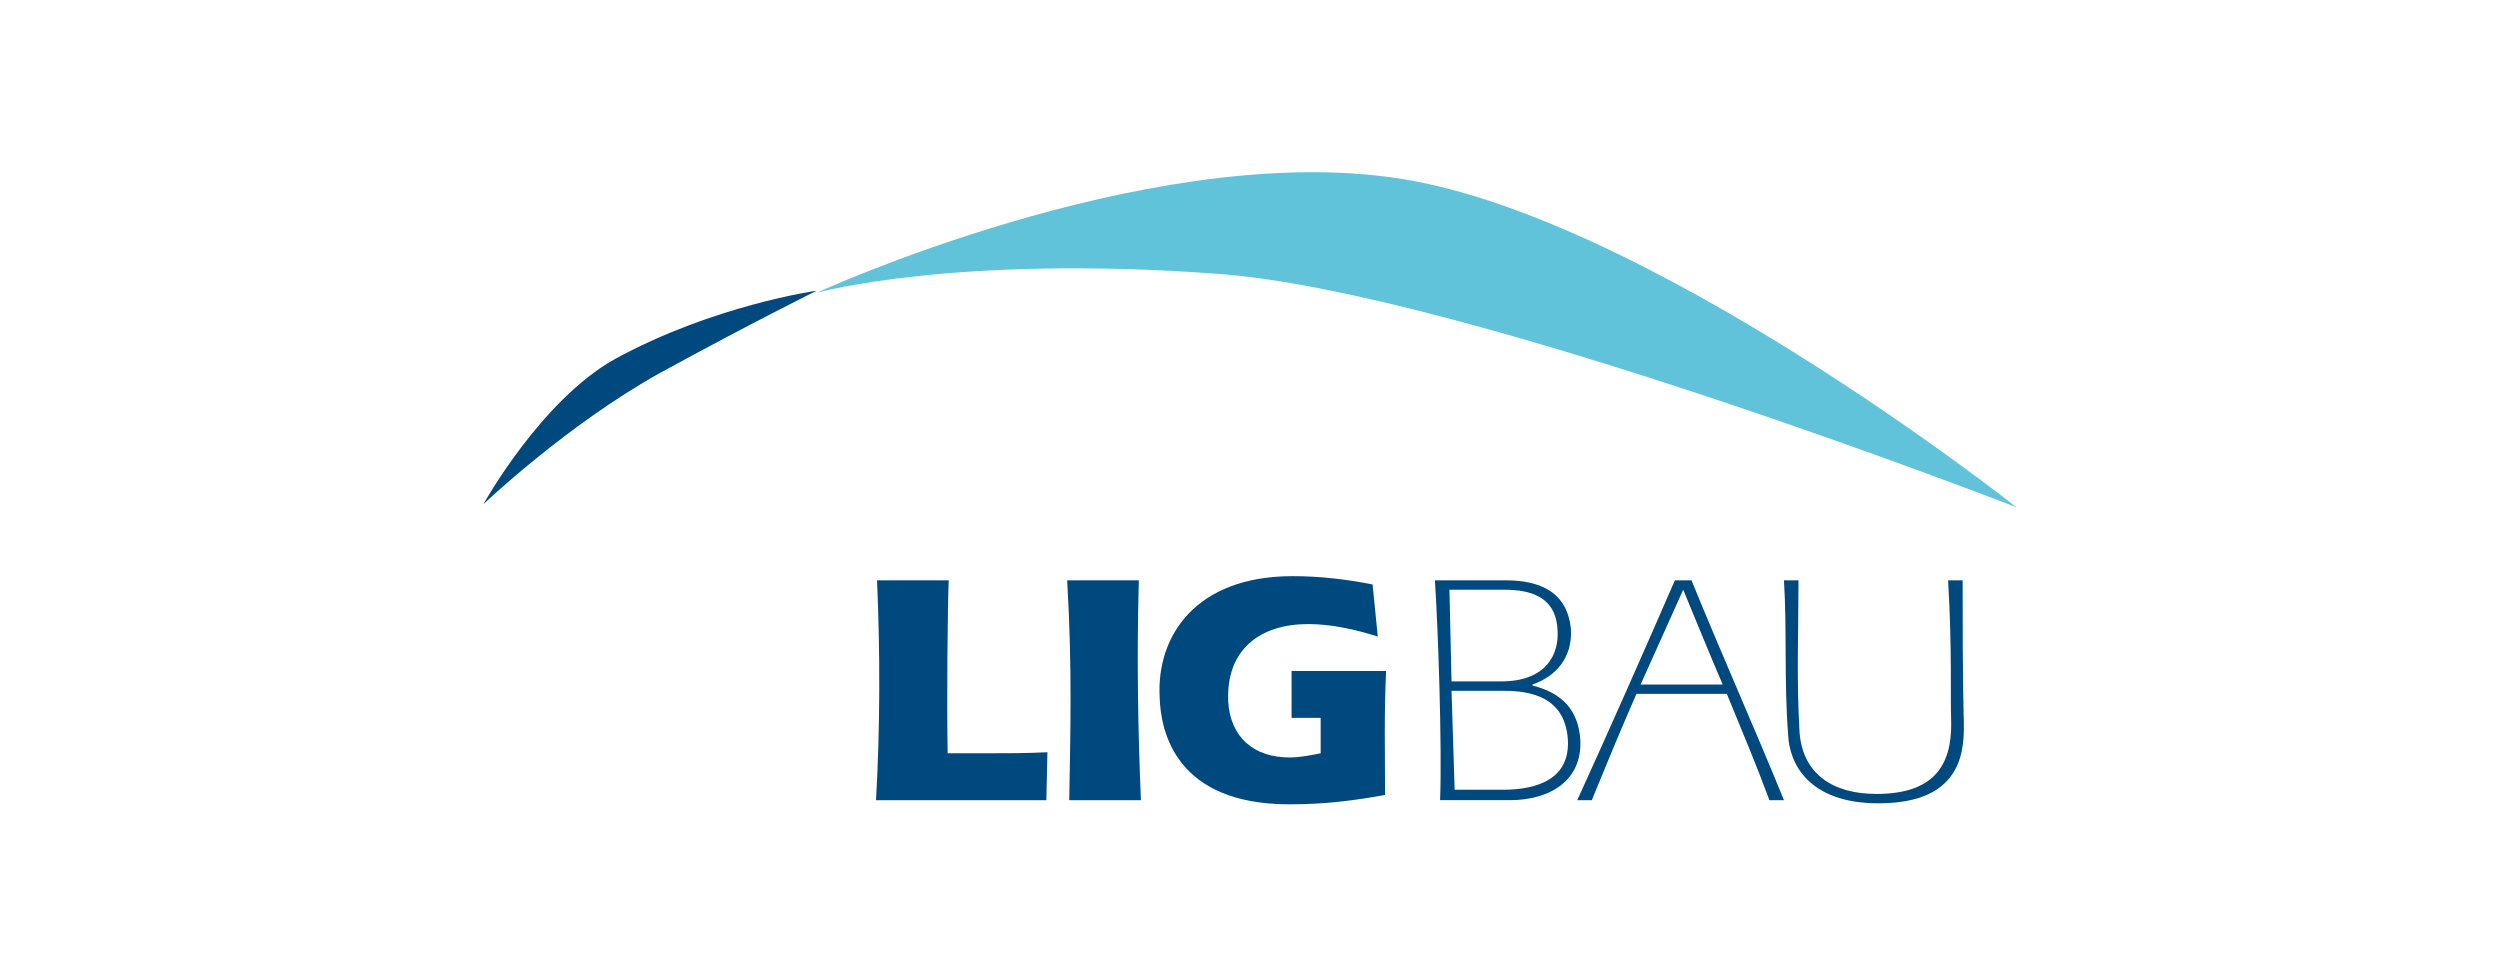
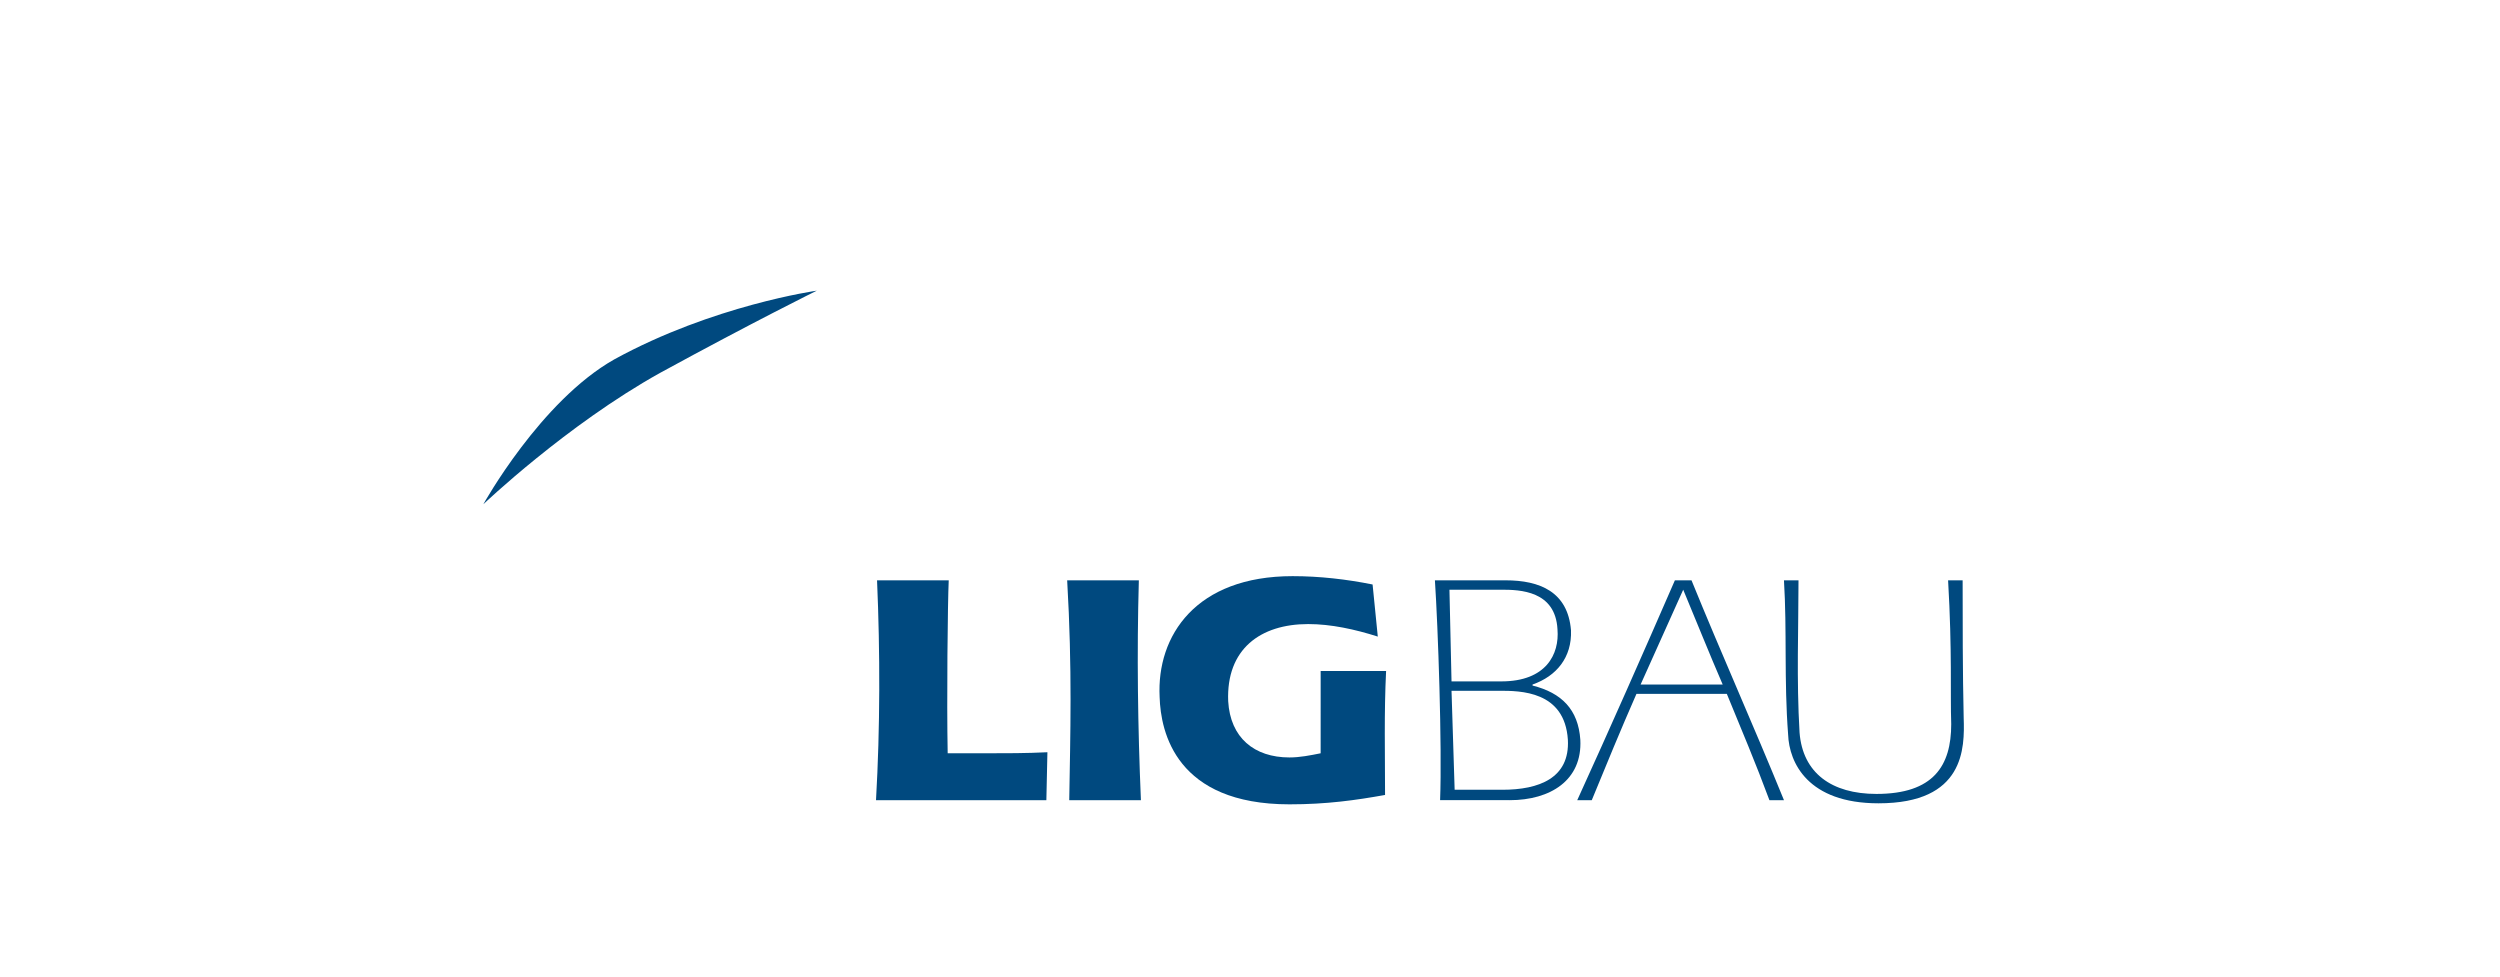
<svg xmlns="http://www.w3.org/2000/svg" enable-background="new 0 0 1280 500" version="1.1" viewBox="0 0 1280 500">
  <rect width="1280" height="500" fill="#fff" />
  <path d="m247.47 258.18s42.549-40.543 90.416-67.219c47.873-26.141 80.316-42.141 80.316-42.141s-53.189 7.464-103.72 35.204c-37.759 21.339-67.013 74.156-67.013 74.156" fill="#00497F" />
-   <path d="m1032.5 259.78s-192.54-152.58-321.26-169.12c-127.12-17.07-293.07 59.22-293.07 59.22s71.275-19.739 206.37-9.599c126.06 9.599 407.96 119.49 407.96 119.49" fill="#61C3D9" />
  <g fill="#00497F">
    <path d="m535.74 409.69l0.537-24.543c-10.643 0.535-21.275 0.535-32.443 0.535h-18.622c-0.527-26.676 0-77.352 0.536-88.557h-36.698c1.591 37.346 1.591 75.219-0.534 112.56h87.224" />
    <path d="m584.15 409.69c-1.592-37.346-2.125-75.219-1.062-112.56h-36.697c2.661 45.881 1.598 78.951 1.062 112.56h36.697" />
-     <path d="m676.17 385.68c-5.322 1.071-10.641 2.134-15.957 2.134-18.084 0-30.316-10.133-31.38-28.81-1.063-26.676 16.485-39.479 40.95-39.479 11.703 0 23.936 2.676 35.643 6.408l-2.662-26.676c-13.297-2.67-27.127-4.269-40.961-4.269-49.464 0-69.675 30.409-68.076 61.888 0.529 18.134 8.506 54.943 66.486 54.943 19.148 0 34.043-2.133 48.931-4.802 0-20.804-0.53-42.141 0.534-63.479h-48.401v24h14.894v18.142" />
+     <path d="m676.17 385.68c-5.322 1.071-10.641 2.134-15.957 2.134-18.084 0-30.316-10.133-31.38-28.81-1.063-26.676 16.485-39.479 40.95-39.479 11.703 0 23.936 2.676 35.643 6.408l-2.662-26.676c-13.297-2.67-27.127-4.269-40.961-4.269-49.464 0-69.675 30.409-68.076 61.888 0.529 18.134 8.506 54.943 66.486 54.943 19.148 0 34.043-2.133 48.931-4.802 0-20.804-0.53-42.141 0.534-63.479h-48.401h14.894v18.142" />
    <path d="m772.97 409.69c20.737 0 37.226-10.134 36.161-30.938-1.062-15.479-9.57-24.014-24.465-27.746v-0.535c12.232-4.269 20.211-13.866 19.684-27.739-1.598-19.74-15.959-25.606-33.514-25.606h-36.162c1.591 24.007 3.717 84.825 2.654 112.56h35.642zm-29.79-56.014h24.465c10.642 0 33.508 0 35.107 25.077 1.061 19.733-14.896 25.606-33.51 25.606h-24.463l-1.599-50.683zm-1.063-51.747h26.592c9.577 0 27.66 0.528 28.725 20.275 1.062 12.803-5.852 26.669-28.725 26.669h-25.529l-1.063-46.944" clip-rule="evenodd" fill-rule="evenodd" />
    <path d="m857.54 297.13c-16.486 37.881-32.973 75.219-49.992 112.56h7.441c7.453-18.135 14.896-36.275 22.874-54.416h46.276c7.443 18.141 14.895 35.746 21.803 54.416h7.449c-15.428-37.88-31.916-74.684-47.338-112.56h-8.513zm-17.549 53.346l21.811-48.543c6.907 16.536 13.294 32.543 20.211 48.543h-42.022" clip-rule="evenodd" fill-rule="evenodd" />
    <path d="m913.39 297.13c1.592 25.613 0 51.219 2.127 78.951 0.527 14.408 10.105 35.212 46.274 35.212 44.143 0 44.143-28.268 43.614-43.747-0.535-22.937-0.535-50.676-0.535-70.416h-7.444c2.128 36.81 1.063 57.613 1.601 73.619 0 21.34-9.045 35.74-38.297 35.74-22.875 0-37.769-10.661-39.359-31.472-1.6-27.204-0.537-52.81-0.537-77.888h-7.444" />
  </g>
</svg>